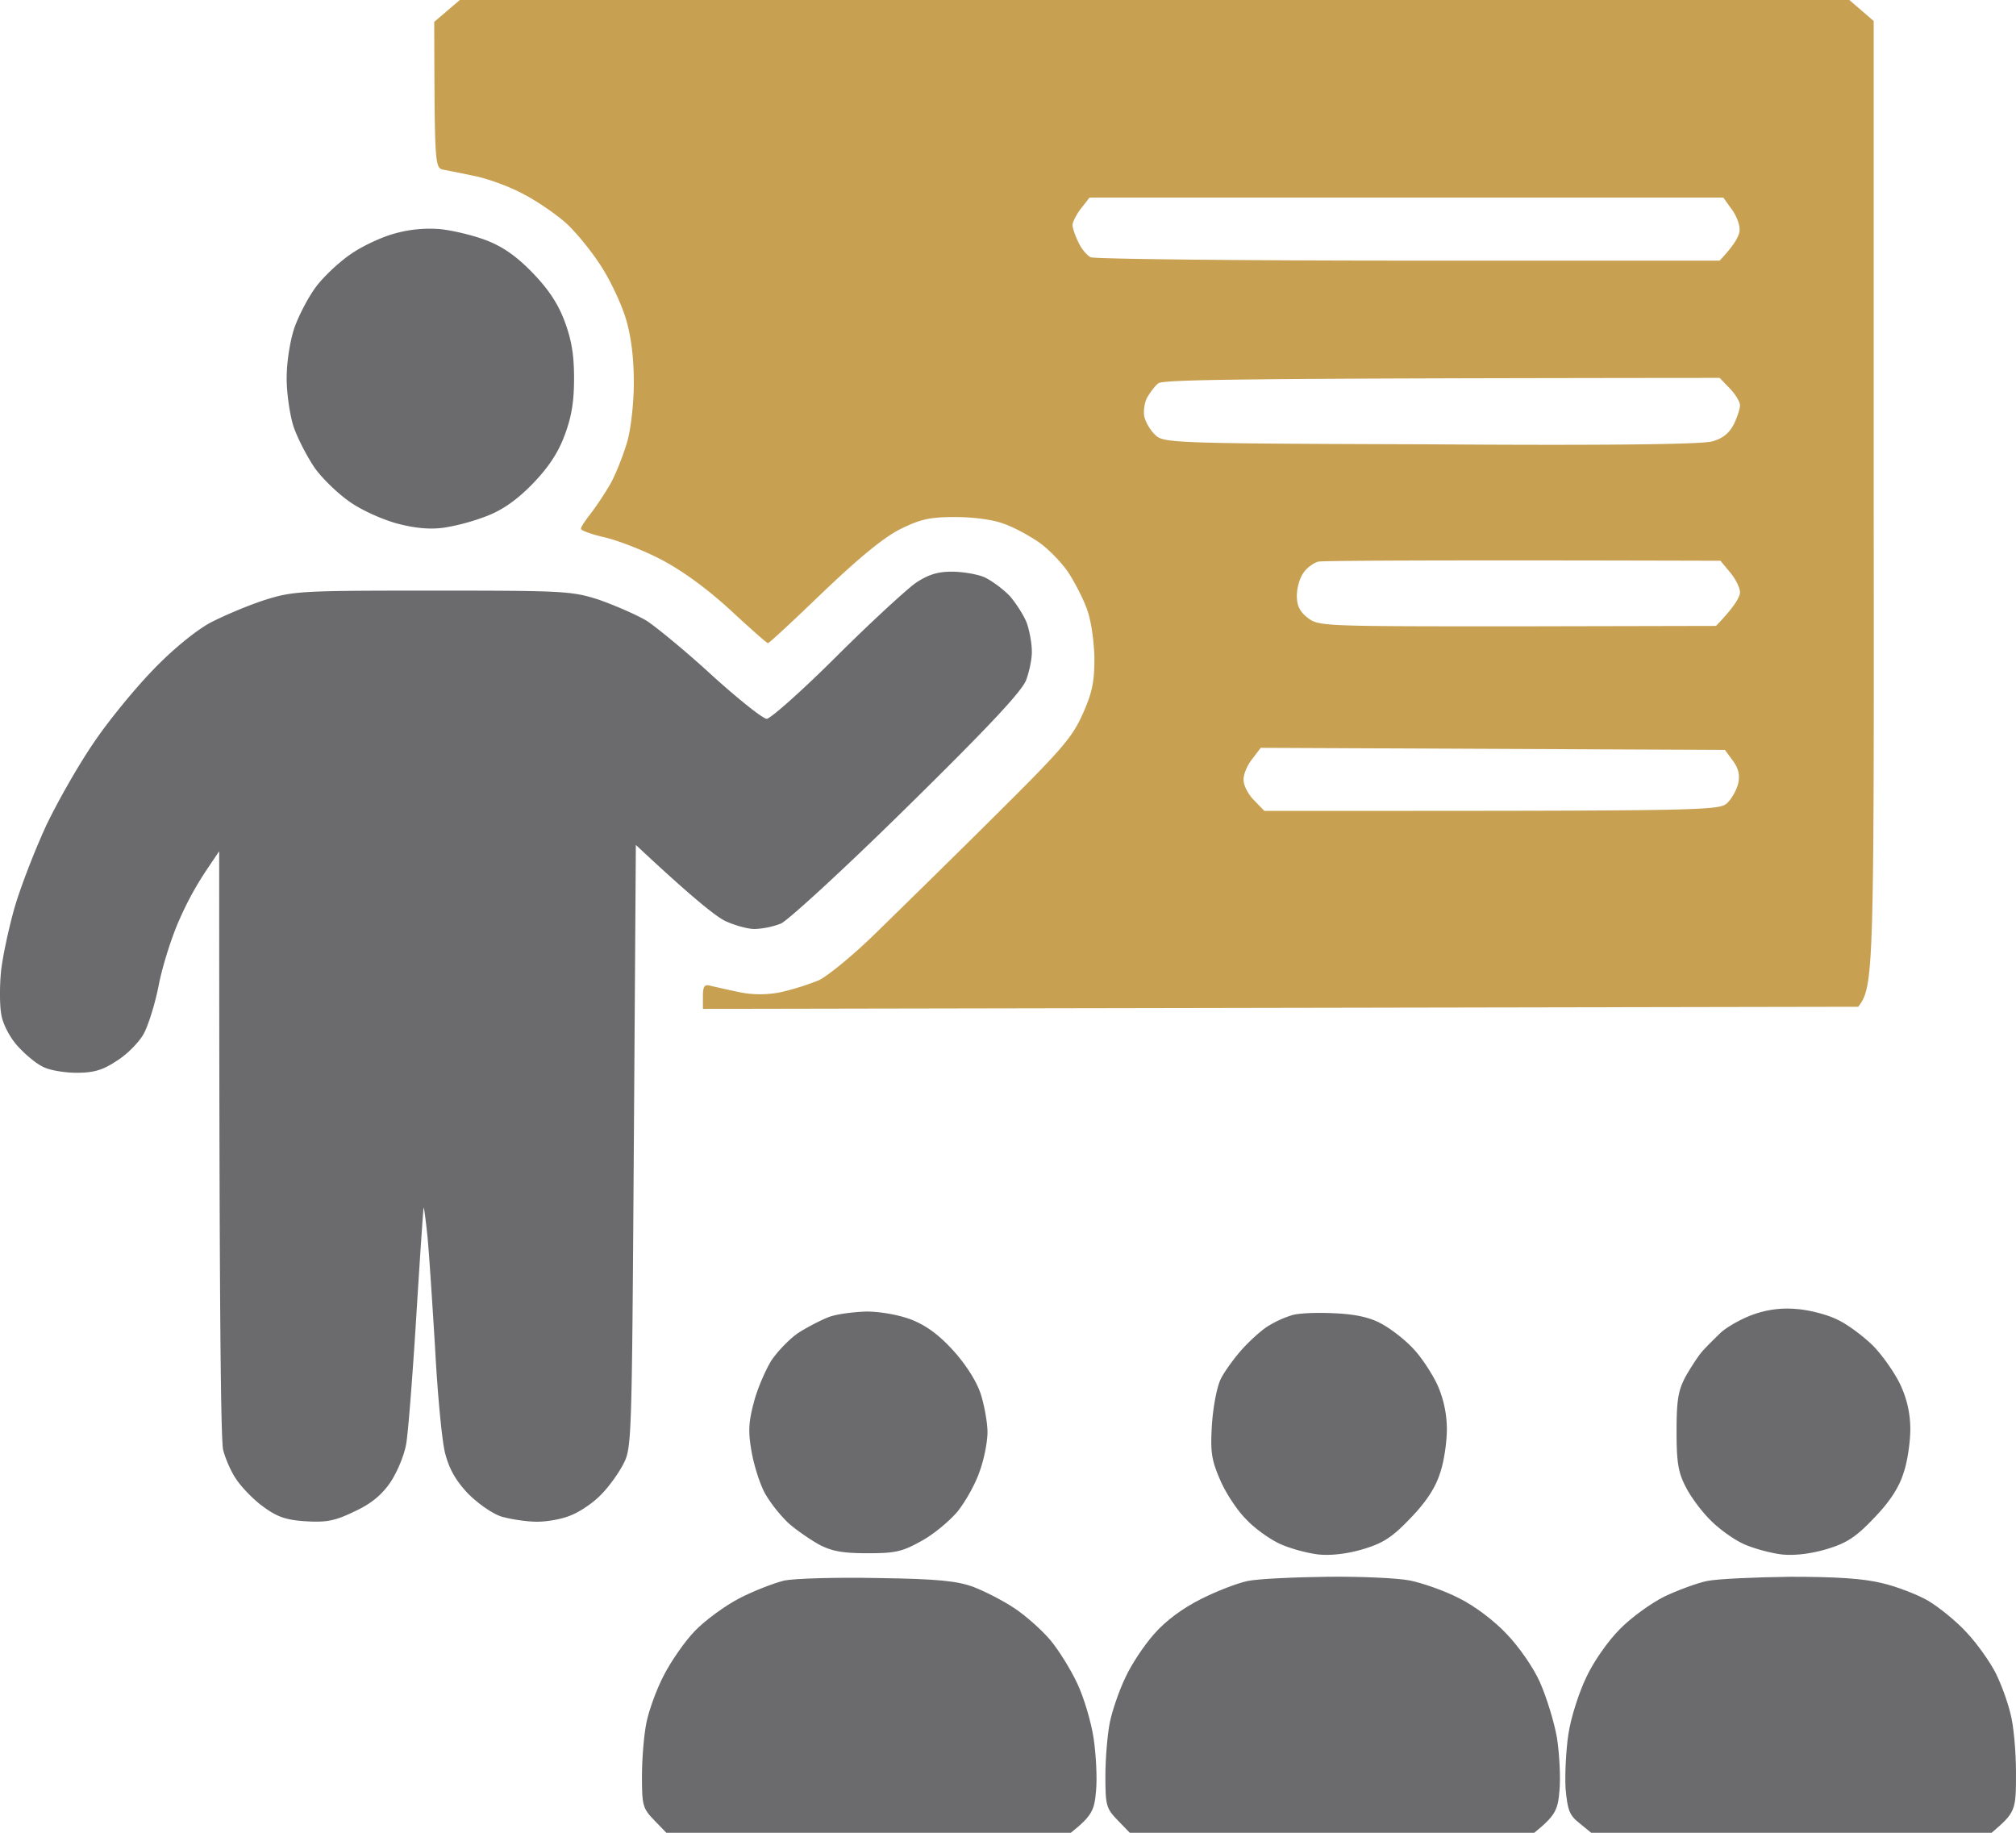
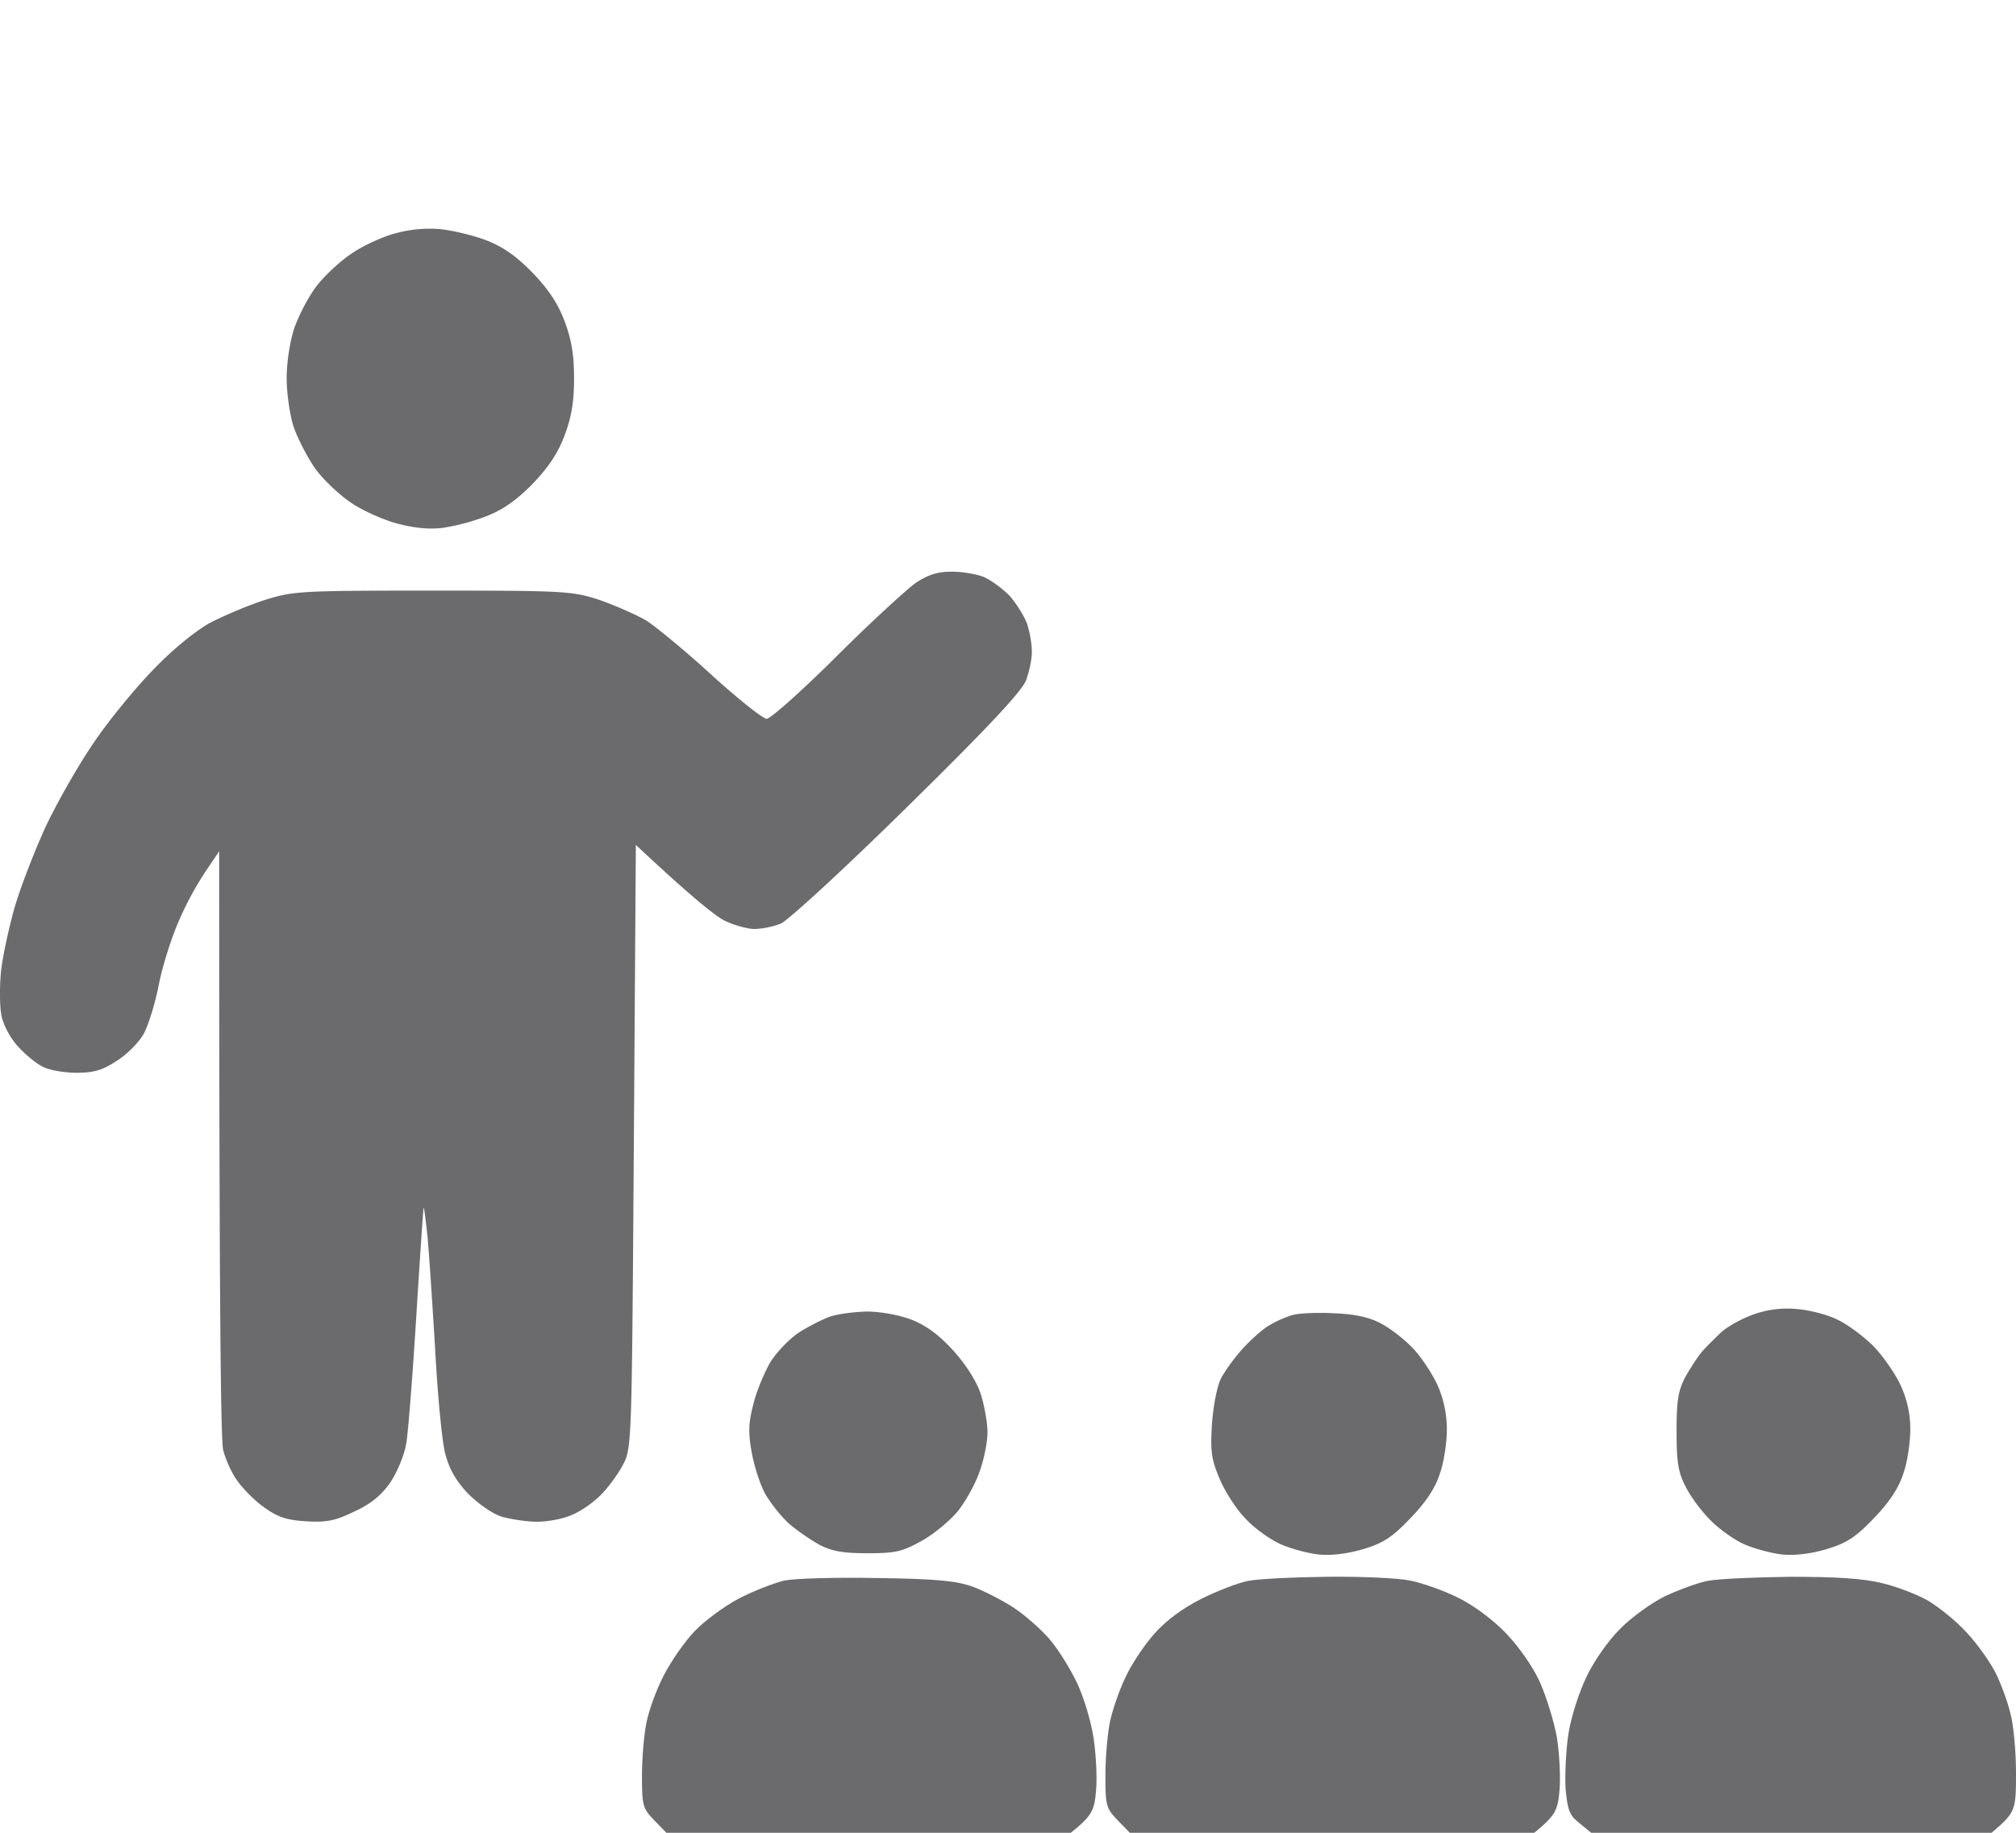
<svg xmlns="http://www.w3.org/2000/svg" width="110" height="100" fill="none">
  <path d="M69.253 72.317a5.732 5.732 0 0 1 1.22-.551c.333-.115 1.353-.16 2.262-.115 1.154.046 1.952.207 2.596.55.532.276 1.33.895 1.774 1.377.444.459 1.043 1.376 1.331 1.995a6.01 6.01 0 0 1 .51 2.409c0 .688-.155 1.789-.377 2.408-.244.78-.754 1.56-1.597 2.431-.998 1.055-1.508 1.376-2.573 1.697-.843.253-1.73.367-2.44.299-.621-.07-1.553-.322-2.107-.574-.555-.252-1.398-.849-1.863-1.353-.488-.482-1.132-1.468-1.42-2.156-.466-1.078-.532-1.514-.444-2.982.067-.986.266-2.064.488-2.523.222-.435.777-1.192 1.22-1.674.444-.482 1.087-1.055 1.42-1.239Zm-25.663.389c.465-.298 1.22-.688 1.64-.848.422-.16 1.354-.276 2.041-.298.755 0 1.775.183 2.44.435.82.322 1.509.826 2.285 1.675.688.757 1.264 1.651 1.508 2.362.2.62.377 1.583.377 2.11 0 .55-.2 1.537-.443 2.179-.222.665-.777 1.629-1.176 2.133-.421.505-1.286 1.239-1.952 1.606-1.065.596-1.42.688-2.972.688-1.375 0-1.974-.115-2.662-.482-.488-.275-1.22-.78-1.641-1.147a7.958 7.958 0 0 1-1.265-1.582c-.288-.505-.62-1.537-.754-2.294-.2-1.1-.177-1.628.111-2.706.177-.711.621-1.744.954-2.294.355-.527 1.02-1.215 1.508-1.537Zm50.306 0c.355-.32 1.132-.756 1.775-.986a5.463 5.463 0 0 1 2.351-.298c.665.046 1.664.298 2.218.573.555.253 1.442.918 1.974 1.445.533.55 1.198 1.514 1.486 2.133.355.765.533 1.568.533 2.409 0 .688-.155 1.789-.377 2.408-.244.78-.754 1.56-1.597 2.431-.998 1.055-1.509 1.376-2.573 1.697-.843.253-1.73.367-2.44.299-.6-.07-1.553-.322-2.108-.574-.554-.252-1.375-.849-1.818-1.307-.466-.459-1.065-1.262-1.331-1.79-.422-.802-.51-1.352-.51-3.05 0-1.697.088-2.224.488-2.981.288-.505.687-1.124.909-1.376.222-.253.688-.712 1.02-1.033ZM45.63 35.826c1.863-1.858 3.815-3.647 4.325-4.014.688-.459 1.198-.62 1.974-.62.6 0 1.398.138 1.775.299.4.183 1.02.642 1.397 1.032.355.413.777 1.078.932 1.49.133.39.266 1.079.266 1.492.022.39-.133 1.123-.31 1.605-.244.62-2.041 2.546-6.477 6.904-3.394 3.348-6.5 6.192-6.899 6.376a4.499 4.499 0 0 1-1.441.298c-.378 0-1.11-.206-1.598-.436s-1.796-1.261-4.88-4.151l-.11 16.445-.001.094c-.11 16.237-.111 16.376-.598 17.291-.267.505-.799 1.239-1.22 1.651-.4.413-1.11.895-1.575 1.079-.444.206-1.287.367-1.886.367-.576 0-1.441-.138-1.93-.276-.51-.16-1.286-.71-1.84-1.261-.666-.711-1.02-1.33-1.242-2.18-.178-.664-.422-3.279-.555-5.802-.155-2.523-.333-5.275-.421-6.124-.09-.848-.178-1.514-.2-1.49-.022.022-.2 2.683-.4 5.894-.199 3.211-.443 6.376-.554 6.995-.11.643-.51 1.583-.887 2.133-.466.665-1.043 1.147-1.952 1.56-1.043.505-1.508.596-2.64.527-1.064-.068-1.552-.229-2.329-.802-.51-.367-1.175-1.055-1.464-1.491-.288-.413-.599-1.147-.71-1.583-.133-.481-.221-7.362-.221-32.683l-.71 1.055a17.32 17.32 0 0 0-1.442 2.638c-.4.871-.91 2.454-1.131 3.532-.2 1.078-.599 2.316-.843 2.752-.244.436-.887 1.1-1.442 1.445-.754.505-1.242.665-2.196.665-.665 0-1.53-.137-1.885-.344-.377-.184-.998-.711-1.398-1.17-.399-.458-.776-1.192-.842-1.674-.09-.482-.09-1.49-.023-2.248.067-.757.4-2.316.71-3.44.31-1.124 1.11-3.188 1.752-4.587.666-1.4 1.842-3.44 2.618-4.564.754-1.124 2.196-2.89 3.172-3.9 1.065-1.123 2.307-2.133 3.105-2.591.732-.39 2.085-.964 2.995-1.262 1.597-.504 1.93-.527 9.205-.527 7.187 0 7.608.023 9.094.504.843.299 2.019.803 2.595 1.147.555.367 2.174 1.697 3.594 3.005 1.42 1.284 2.75 2.34 2.95 2.34.222-.024 1.93-1.537 3.793-3.395ZM19.19 13.83c.599-.413 1.641-.894 2.307-1.078a7.081 7.081 0 0 1 2.506-.252c.688.069 1.841.344 2.551.62.887.343 1.641.87 2.506 1.765.866.895 1.398 1.697 1.753 2.66.377 1.01.51 1.836.51 3.097 0 1.262-.133 2.087-.51 3.096-.355.964-.887 1.767-1.753 2.661-.842.871-1.641 1.422-2.462 1.743a11.81 11.81 0 0 1-2.329.642c-.754.115-1.575.046-2.55-.206-.8-.207-1.975-.734-2.596-1.17-.643-.436-1.53-1.284-1.952-1.88-.421-.62-.931-1.606-1.153-2.248-.2-.62-.377-1.812-.377-2.638 0-.872.177-2.018.421-2.752.244-.688.777-1.72 1.22-2.294.444-.573 1.287-1.353 1.908-1.766Z" fill="#6B6B6D" />
-   <path fill-rule="evenodd" clip-rule="evenodd" d="M25.09 0h75.816l1.33 1.147v26.33c.023 25.757 0 26.33-.842 27.454l-63.04.115v-.688c0-.55.09-.665.4-.574.2.046.91.207 1.552.344a5.68 5.68 0 0 0 2.33 0 14.45 14.45 0 0 0 2.04-.642c.488-.23 1.886-1.376 3.105-2.569 1.22-1.192 4.126-4.036 6.433-6.33 3.704-3.67 4.281-4.335 4.858-5.62.532-1.192.643-1.765.643-3.072-.022-.918-.178-2.042-.4-2.638-.199-.573-.665-1.468-1.02-2.018-.355-.528-1.064-1.262-1.575-1.629-.532-.367-1.397-.848-1.951-1.032-.577-.23-1.686-.367-2.662-.367-1.376 0-1.886.115-2.995.665-.91.459-2.24 1.56-4.214 3.44-1.597 1.537-2.928 2.776-2.995 2.776-.066 0-1.02-.849-2.107-1.858-1.286-1.17-2.617-2.133-3.77-2.73-.977-.504-2.352-1.032-3.062-1.192-.687-.16-1.264-.367-1.264-.459 0-.115.244-.459.51-.803a17.6 17.6 0 0 0 1.11-1.674c.31-.573.709-1.605.909-2.293.2-.711.355-2.11.355-3.211 0-1.285-.134-2.455-.422-3.44-.244-.826-.865-2.157-1.397-2.96-.533-.825-1.398-1.88-1.952-2.362-.555-.482-1.597-1.193-2.33-1.56-.731-.39-1.885-.802-2.55-.94a87.43 87.43 0 0 0-1.708-.344c-.51-.092-.51-.138-.532-8.073L25.09 0Zm33.893 11.376c-.266.344-.466.757-.466.918.022.183.155.596.333.94.155.344.466.711.665.803.2.091 8.008.183 17.346.183H93.83c.843-.894 1.087-1.376 1.087-1.674.022-.275-.178-.803-.444-1.147l-.444-.62H59.45l-.466.597Zm3.593 10.344c-.133.275-.2.757-.133 1.032.067.276.31.711.577.964.444.458.82.481 15.017.527 9.737.069 14.839 0 15.393-.16.577-.161.932-.46 1.176-.94.178-.368.333-.826.333-1.033 0-.183-.244-.596-.555-.917l-.554-.574c-26.684.023-30.366.092-30.633.298-.2.161-.465.528-.62.803Zm8.54 9.542c-.2.275-.355.825-.355 1.238 0 .55.156.872.6 1.216.598.458.886.458 11.445.458l10.824-.023c1.02-1.055 1.309-1.582 1.309-1.835 0-.252-.244-.733-.532-1.078l-.533-.642c-16.636-.046-21.671 0-21.937.046-.266.069-.643.344-.82.62Zm-2.795 10.16c-.266.321-.488.849-.465 1.147 0 .298.266.802.576 1.1l.555.574c24.532 0 24.843 0 25.286-.459.244-.252.51-.734.577-1.078.089-.435 0-.802-.31-1.215l-.422-.574-25.33-.114-.467.619Z" fill="#C8A052" />
  <path d="M40.35 87.202c.8-.413 1.886-.826 2.44-.964.555-.114 2.84-.183 5.102-.137 3.283.046 4.326.16 5.213.481.599.23 1.597.734 2.218 1.147.599.39 1.486 1.17 1.974 1.743.466.55 1.131 1.629 1.486 2.386.355.757.755 2.087.888 2.981.133.895.2 2.18.133 2.867-.09 1.055-.2 1.353-1.376 2.294h-22.07l-.665-.688c-.621-.642-.666-.803-.666-2.409 0-.94.111-2.27.244-2.912.133-.665.555-1.835.954-2.592.377-.734 1.131-1.835 1.686-2.408.554-.574 1.641-1.376 2.44-1.79Zm25.176.046c.865-.436 1.997-.872 2.551-.987.555-.114 2.485-.206 4.326-.229 1.819-.023 3.881.069 4.547.207.665.137 1.863.55 2.662.963.842.413 1.93 1.238 2.595 1.95.665.687 1.464 1.834 1.819 2.637.355.803.776 2.156.931 3.05.133.872.2 2.18.133 2.867-.088 1.055-.222 1.354-1.375 2.294h-22.07l-.666-.688c-.62-.642-.665-.803-.665-2.408 0-.94.11-2.271.244-2.936.133-.642.51-1.743.843-2.431.31-.688 1.02-1.766 1.575-2.386.643-.734 1.552-1.399 2.55-1.903Zm25.287-.138c.732-.344 1.775-.734 2.33-.848.554-.115 2.594-.207 4.546-.23 2.485 0 3.971.092 4.991.344.799.184 1.93.62 2.529.964.576.344 1.552 1.123 2.129 1.766.577.619 1.264 1.605 1.553 2.178.288.574.643 1.537.798 2.18.178.619.311 2.11.311 3.256 0 2.088-.022 2.156-1.331 3.28H86.82l-.643-.527c-.554-.436-.643-.711-.754-1.881-.044-.757.022-2.11.155-2.982.133-.894.577-2.27.976-3.096.377-.826 1.198-1.995 1.82-2.615.598-.62 1.707-1.422 2.44-1.789Z" fill="#6B6B6D" />
</svg>